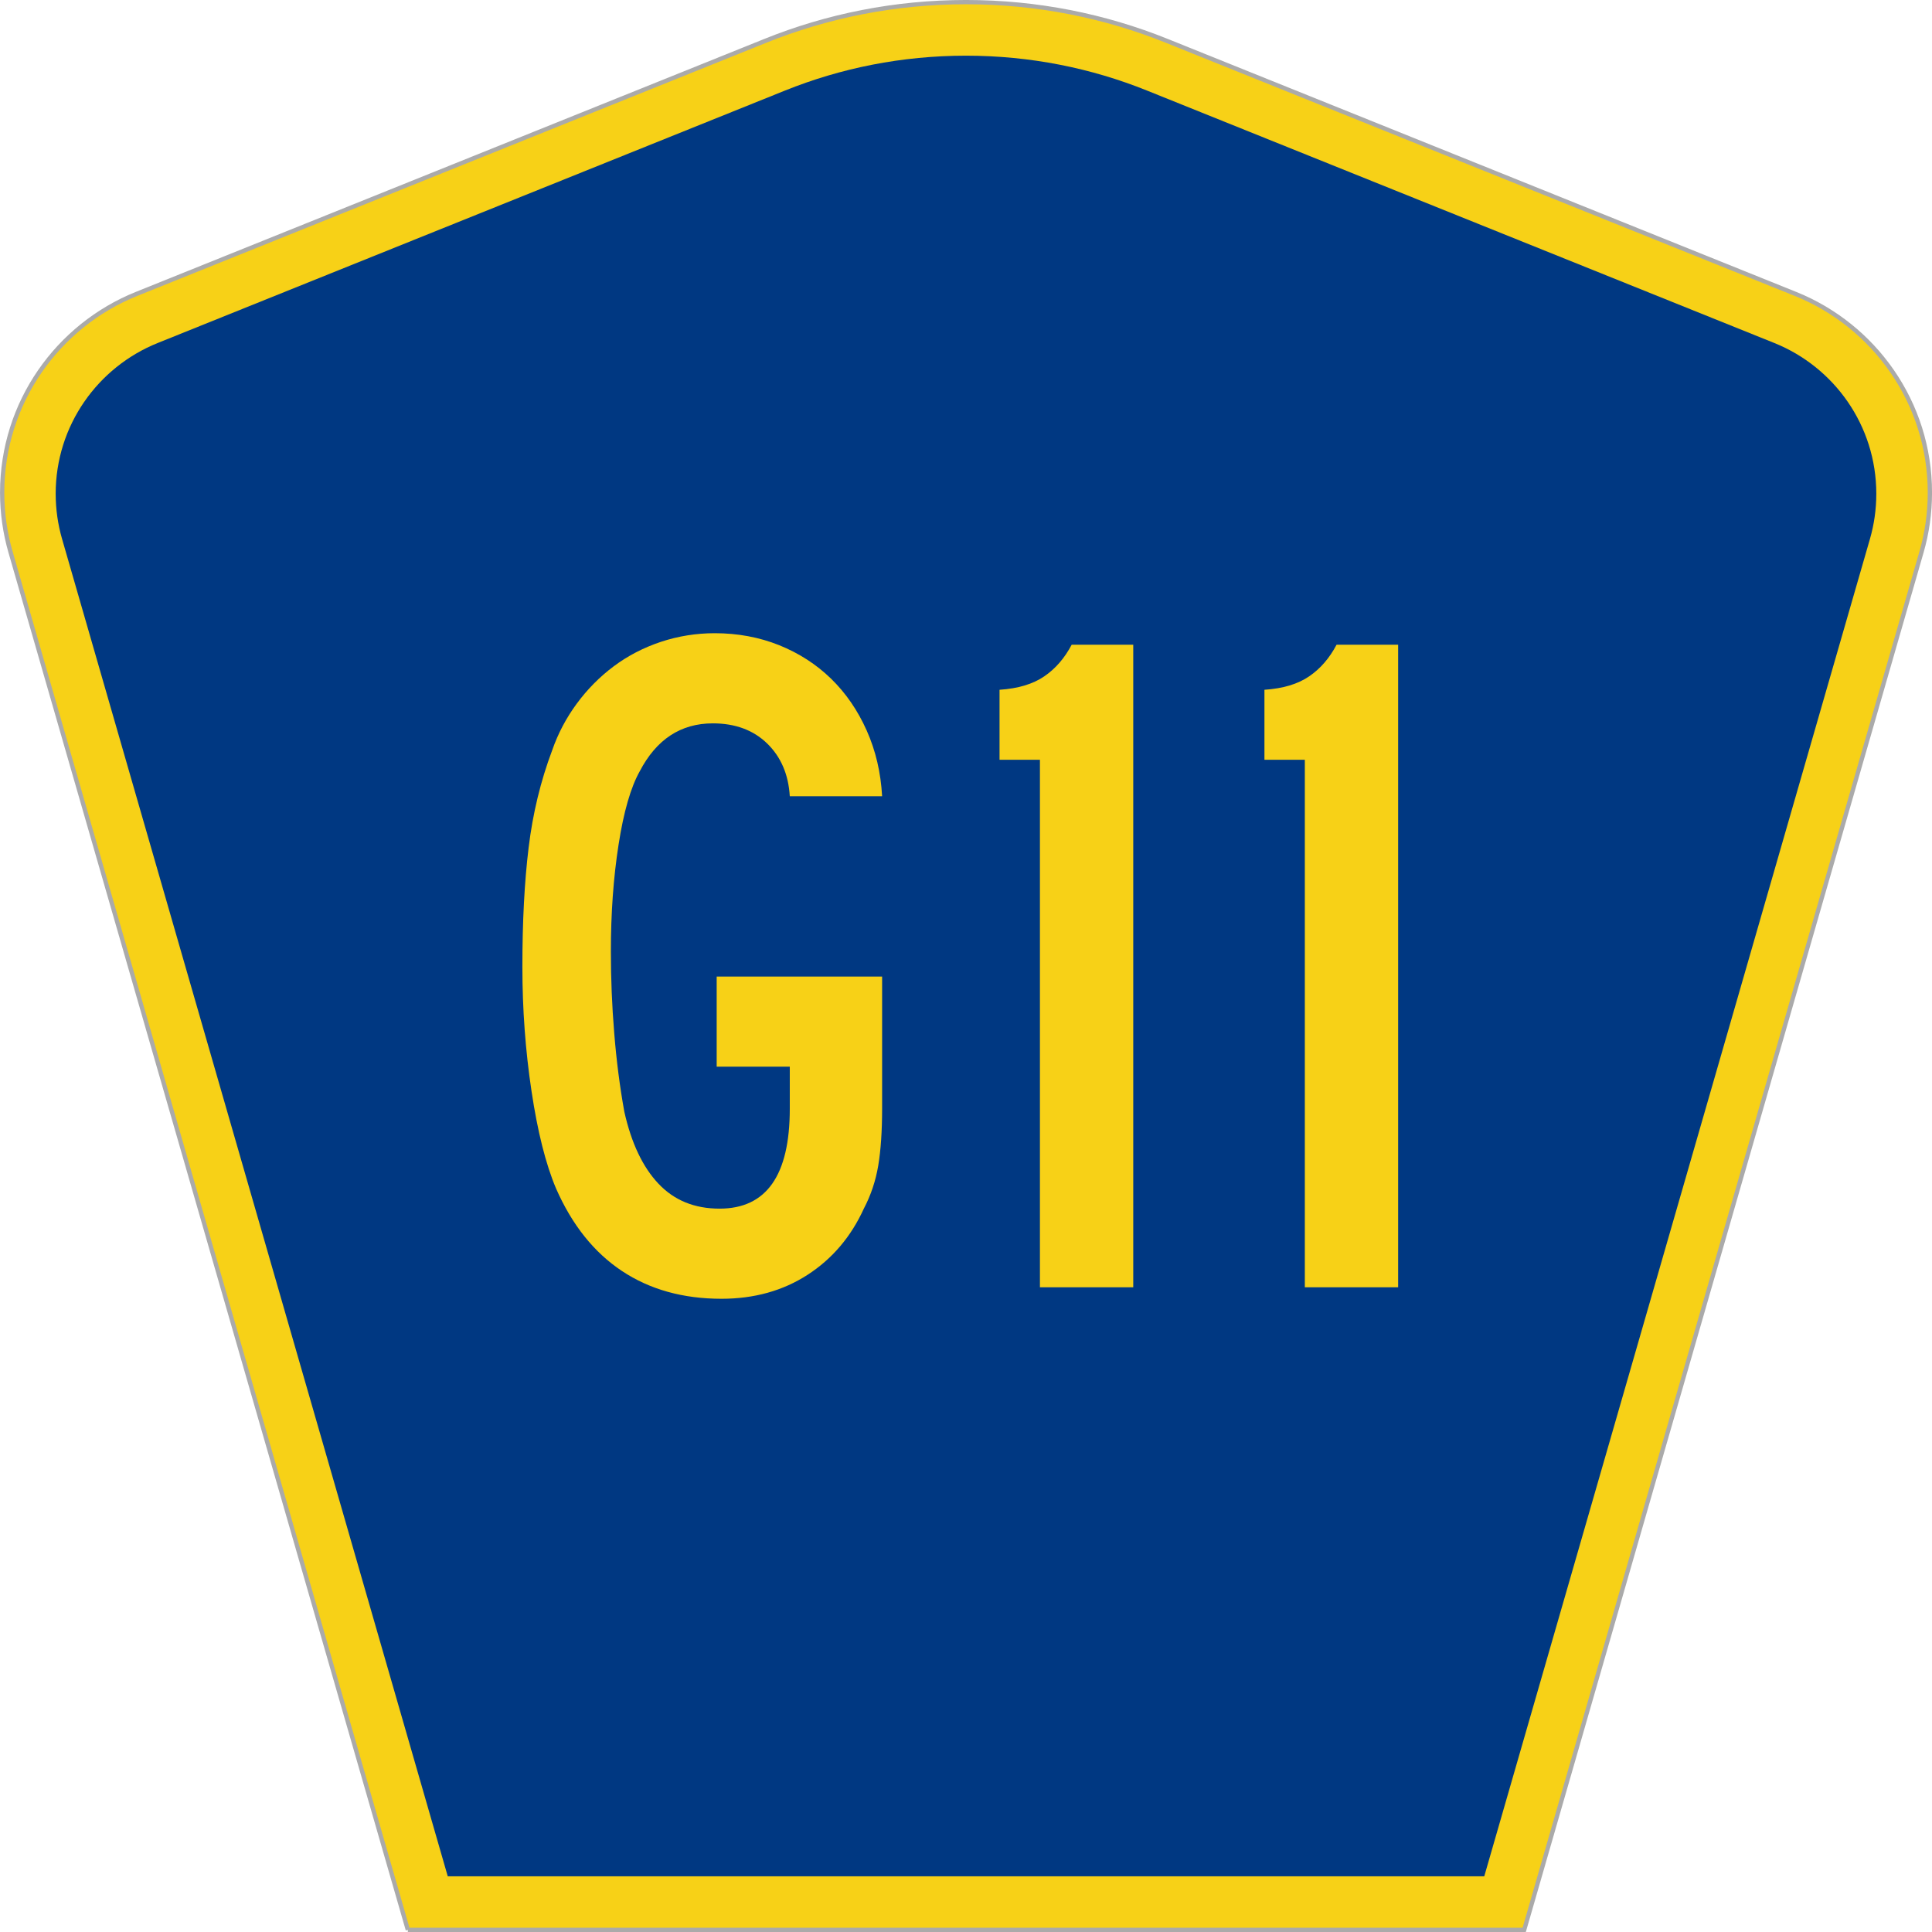
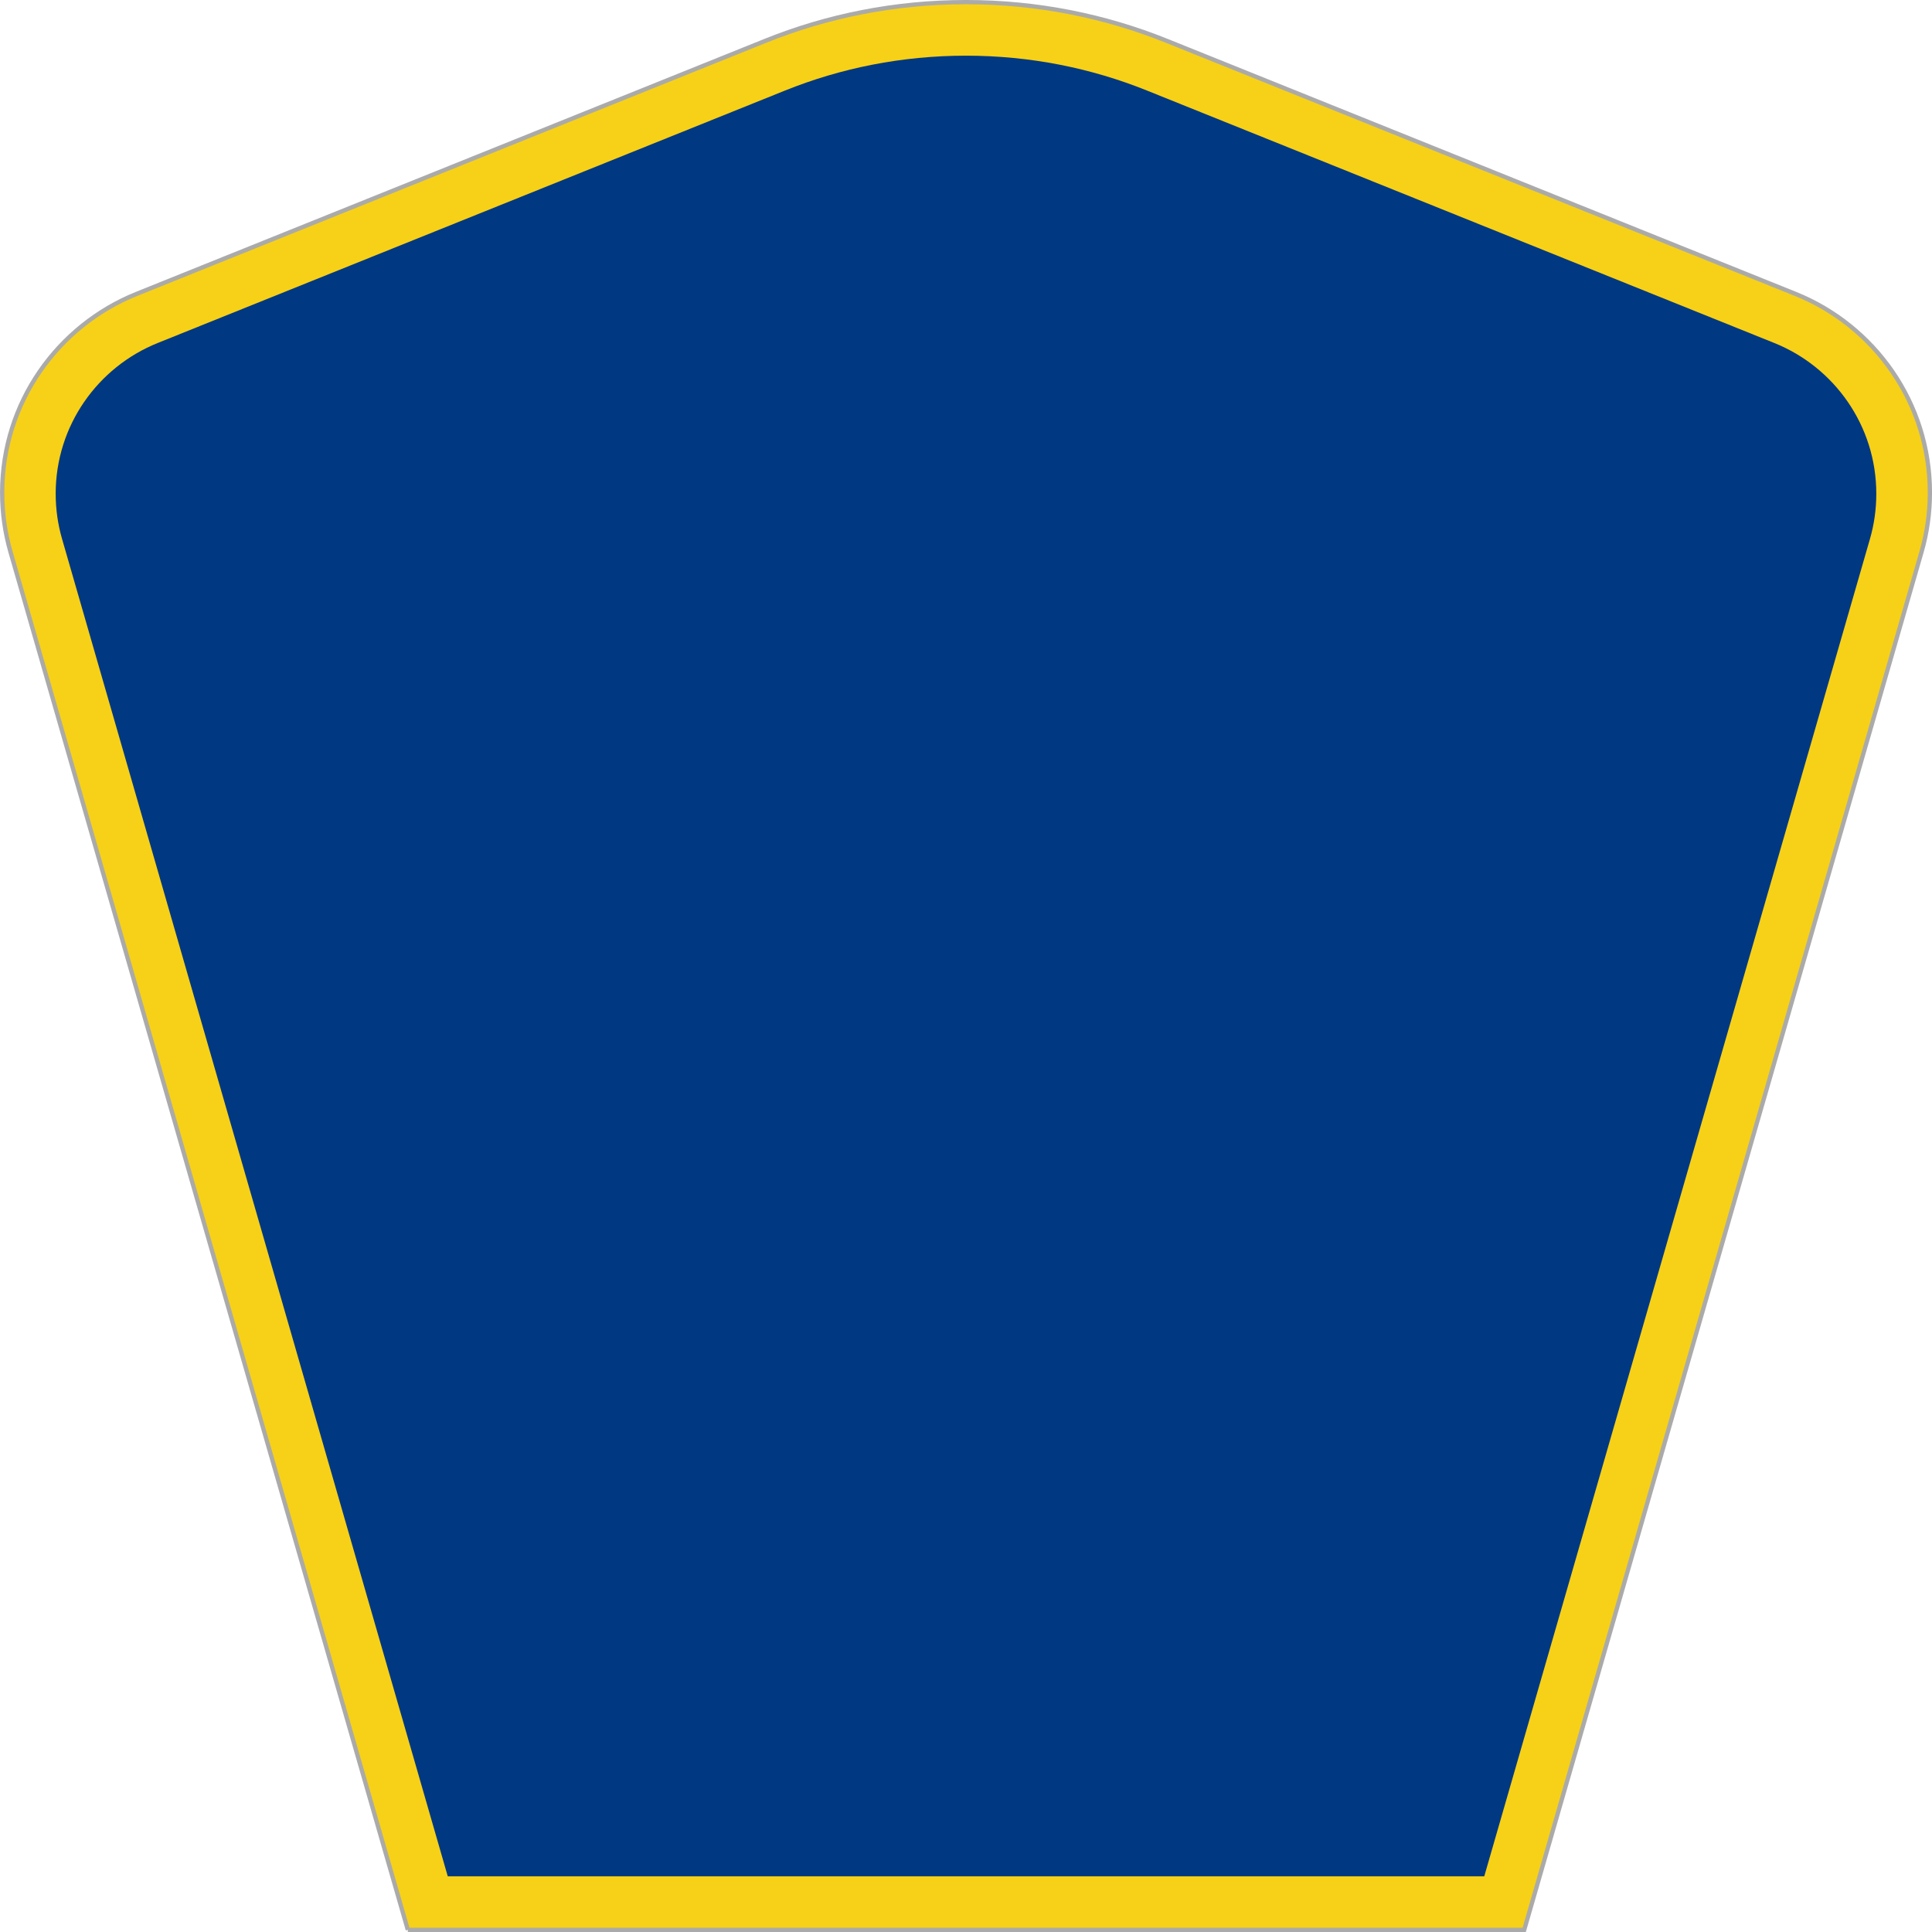
<svg xmlns="http://www.w3.org/2000/svg" xmlns:ns1="http://www.inkscape.org/namespaces/inkscape" version="1.1" width="451" height="451" id="svg2" xml:space="preserve">
  <defs id="defs6" />
  <g transform="matrix(1.25,0,0,-1.25,0,451)" id="g10">
    <g id="g12">
      <g transform="matrix(1,0,0,-1,0,360.8)" id="g14">
-         <path d="M 76.164,360.398 1.961,103.07 C 0.949,99.555 0.406,95.836 0.406,91.996 0.406,75.195 10.789,60.813 25.5,54.887 L 142.895,7.637 c 11.585,-4.668 24.246,-7.239 37.511,-7.239 13.262,0 25.926,2.571 37.512,7.239 l 117.391,47.25 c 14.714,5.926 25.097,20.308 25.097,37.109 0,3.84 -0.543,7.559 -1.558,11.074 l -74.2,257.328 -208.484,0 z" ns1:connector-curvature="0" id="path16" style="fill:#f7d117;fill-opacity:1;fill-rule:evenodd;stroke:#aaaaaa;stroke-width:0.8;stroke-linecap:butt;stroke-linejoin:miter;stroke-miterlimit:4;stroke-opacity:1;stroke-dasharray:none" />
+         <path d="M 76.164,360.398 1.961,103.07 C 0.949,99.555 0.406,95.836 0.406,91.996 0.406,75.195 10.789,60.813 25.5,54.887 L 142.895,7.637 c 11.585,-4.668 24.246,-7.239 37.511,-7.239 13.262,0 25.926,2.571 37.512,7.239 l 117.391,47.25 c 14.714,5.926 25.097,20.308 25.097,37.109 0,3.84 -0.543,7.559 -1.558,11.074 l -74.2,257.328 -208.484,0 " ns1:connector-curvature="0" id="path16" style="fill:#f7d117;fill-opacity:1;fill-rule:evenodd;stroke:#aaaaaa;stroke-width:0.8;stroke-linecap:butt;stroke-linejoin:miter;stroke-miterlimit:4;stroke-opacity:1;stroke-dasharray:none" />
      </g>
      <path d="m 10.398,268.597 c 0,12.727 7.86,23.641 19.036,28.141 l 117.132,47.137 c 10.438,4.207 21.852,6.527 33.832,6.527 11.985,0 23.399,-2.32 33.836,-6.527 l 117.133,-47.137 c 11.176,-4.5 19.031,-15.414 19.031,-28.141 0,-2.929 -0.41,-5.742 -1.175,-8.402 l -72.039,-249.793 -193.567,0 -72.039,249.793 c -0.765,2.656 -1.18,5.473 -1.18,8.402 z" ns1:connector-curvature="0" id="path18" style="fill:#003882;fill-opacity:1;fill-rule:evenodd;stroke:none" />
-       <path d="m 164.734,153.714 c -0.004,-4.183 -0.242,-7.703 -0.718,-10.566 -0.481,-2.867 -1.379,-5.555 -2.696,-8.059 -2.394,-5.257 -5.898,-9.378 -10.507,-12.359 -4.614,-2.984 -9.969,-4.473 -16.075,-4.476 -7.187,0.003 -13.386,1.73 -18.593,5.191 -5.211,3.461 -9.313,8.598 -12.305,15.406 -1.918,4.535 -3.445,10.594 -4.578,18.176 -1.141,7.582 -1.707,15.312 -1.707,23.195 0,8.477 0.386,15.91 1.168,22.301 0.773,6.383 2.242,12.441 4.402,18.176 1.074,3.101 2.602,6 4.578,8.687 1.977,2.688 4.281,5.016 6.914,6.985 2.633,1.968 5.567,3.488 8.801,4.566 3.234,1.07 6.586,1.609 10.062,1.613 4.305,-0.004 8.317,-0.75 12.032,-2.238 3.711,-1.496 6.945,-3.586 9.703,-6.269 2.754,-2.688 4.969,-5.911 6.644,-9.672 1.676,-3.762 2.633,-7.852 2.875,-12.266 l -17.242,0 c -0.242,4.059 -1.648,7.34 -4.222,9.848 -2.579,2.504 -5.961,3.758 -10.149,3.761 -5.988,-0.003 -10.539,-2.988 -13.652,-8.953 -1.68,-2.992 -3,-7.558 -3.953,-13.703 -0.961,-6.152 -1.438,-12.808 -1.434,-19.969 -0.004,-5.019 0.203,-10.093 0.625,-15.226 0.414,-5.133 1.043,-10.027 1.887,-14.684 1.312,-5.851 3.437,-10.332 6.375,-13.433 2.929,-3.11 6.734,-4.66 11.41,-4.657 8.738,-0.003 13.109,6.204 13.113,18.625 l 0,7.883 -13.652,0 0,16.836 30.894,0 0,-24.719 z m 29.473,-33.312 0,98.508 -7.543,0 0,13.074 c 3.473,0.234 6.254,1.07 8.352,2.508 2.093,1.429 3.8,3.402 5.121,5.91 l 11.496,0 0,-120 -17.426,0 z m 49.469,0 0,98.508 -7.543,0 0,13.074 c 3.472,0.234 6.254,1.07 8.351,2.508 2.094,1.429 3.801,3.402 5.121,5.91 l 11.497,0 0,-120 -17.426,0 z" ns1:connector-curvature="0" id="path20" style="fill:#f7d117;fill-opacity:1;fill-rule:nonzero;stroke:none" />
    </g>
  </g>
</svg>